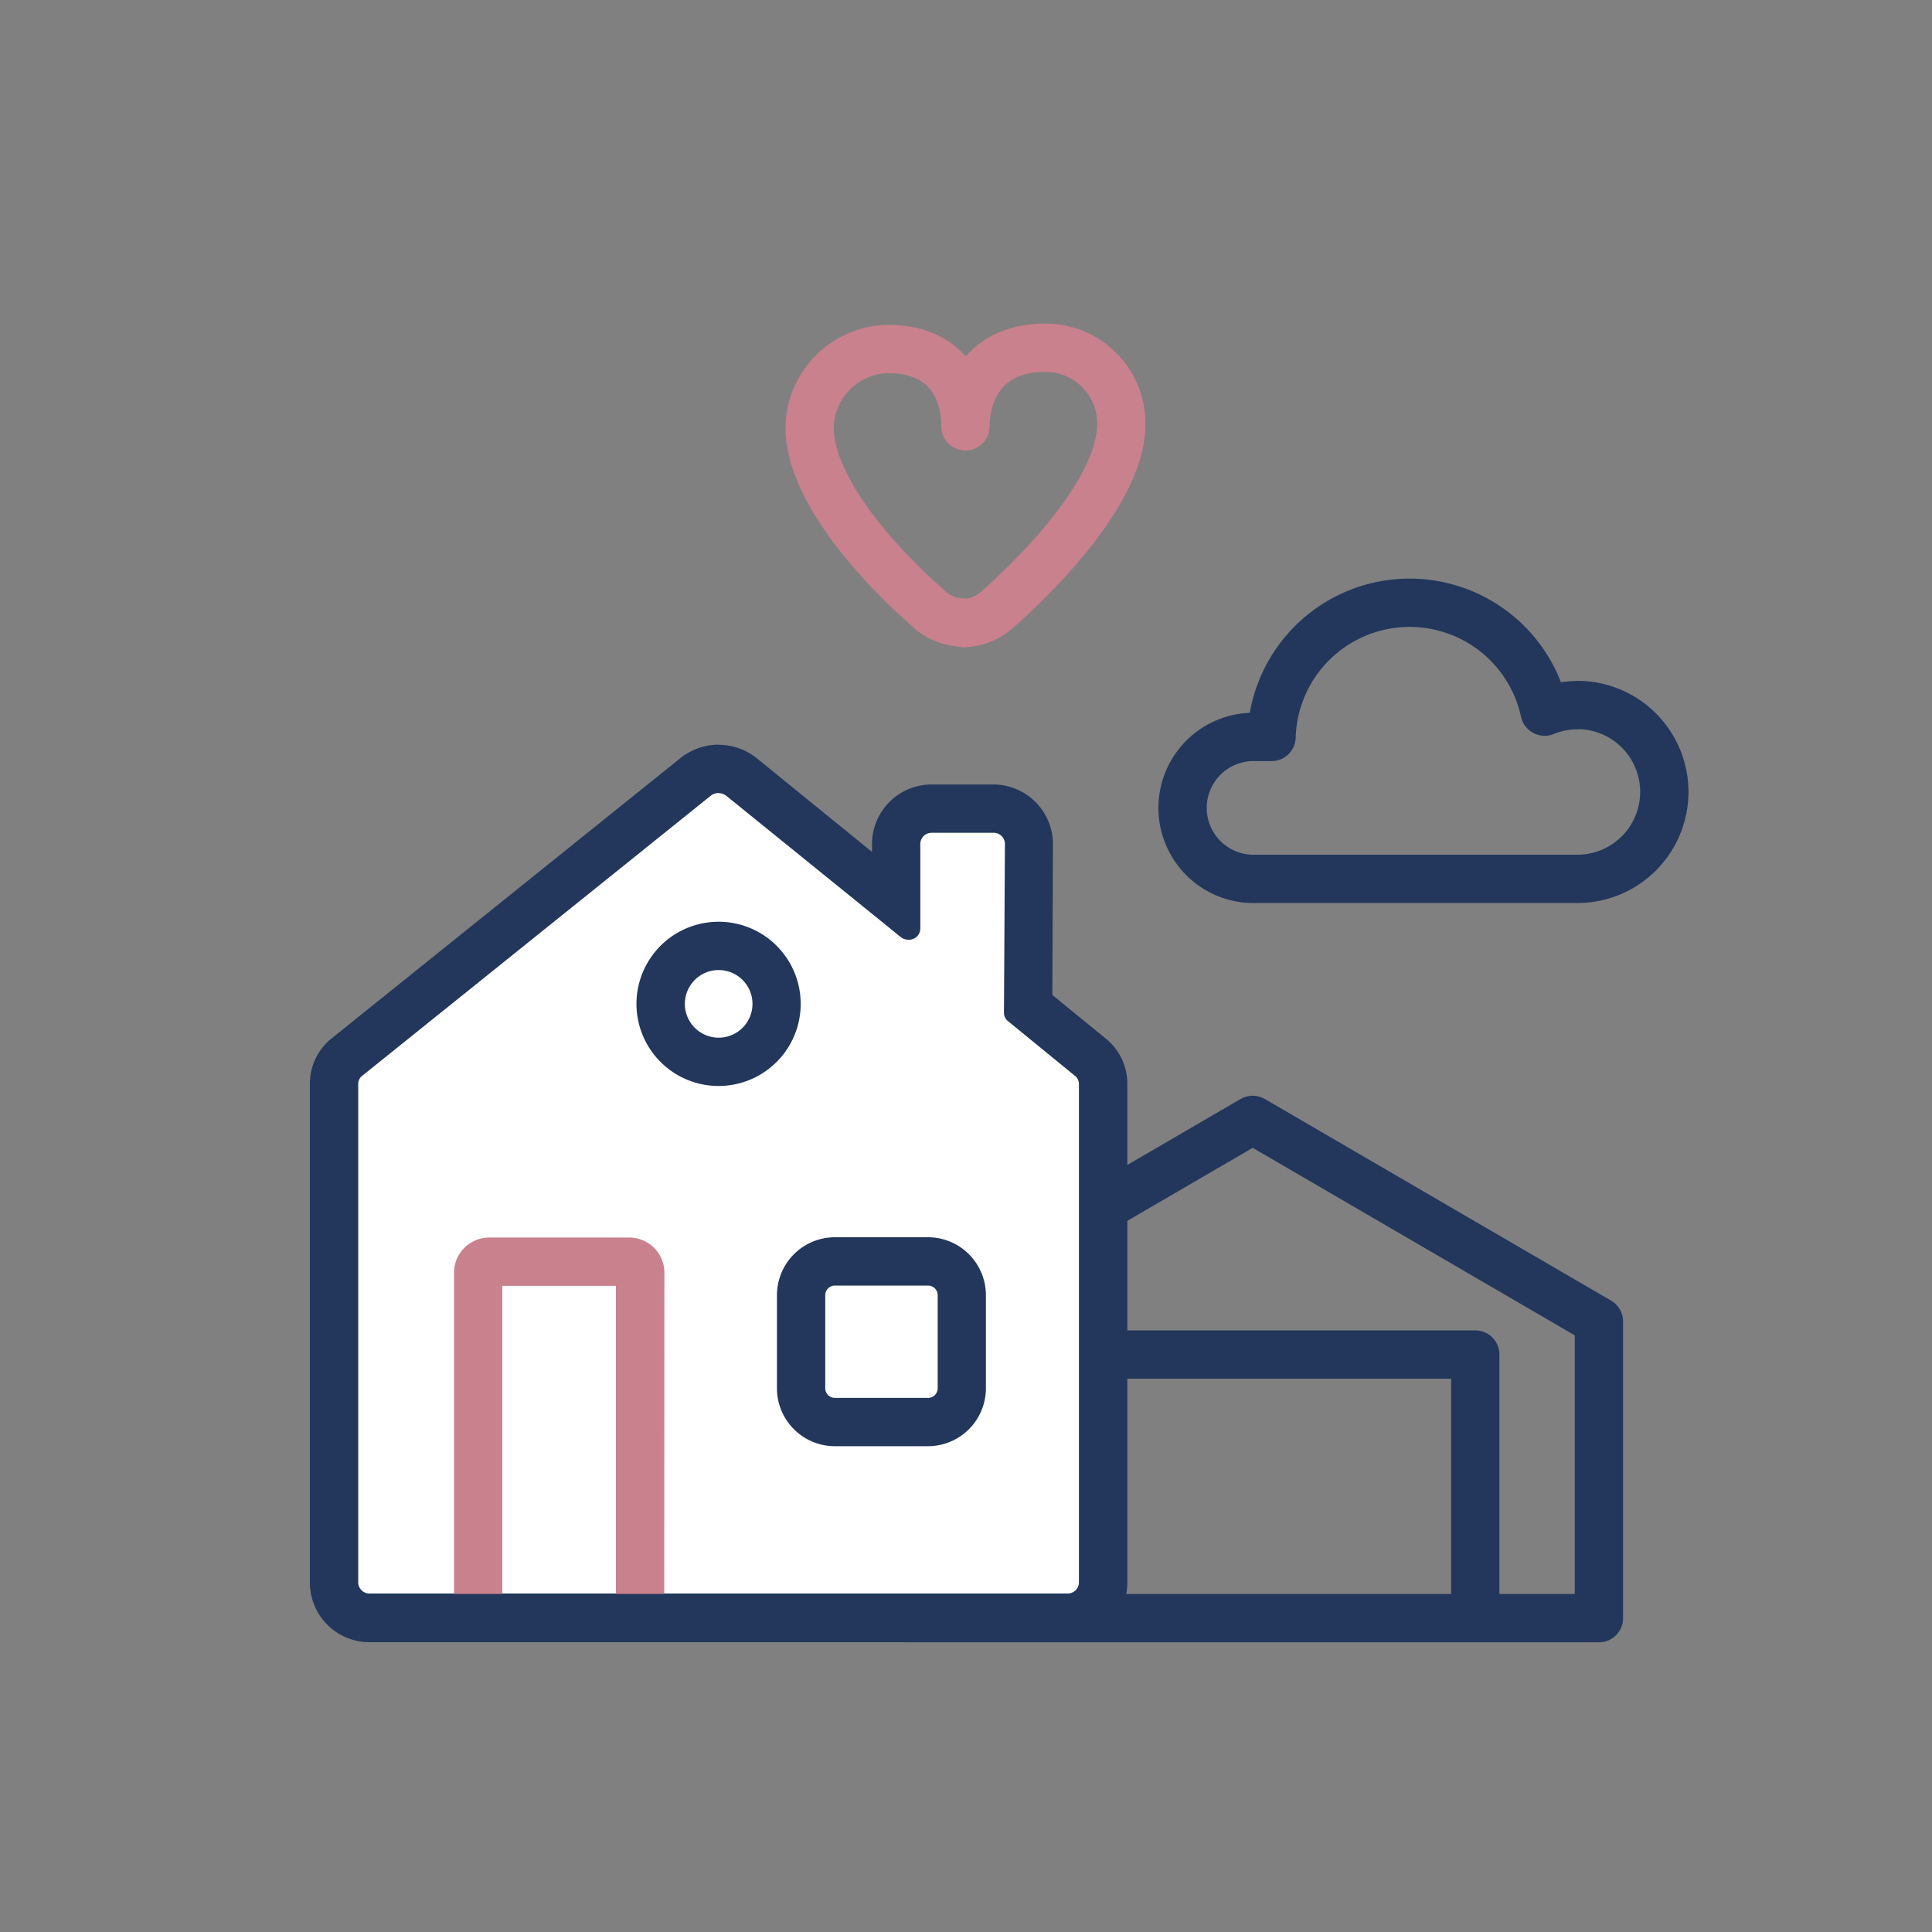
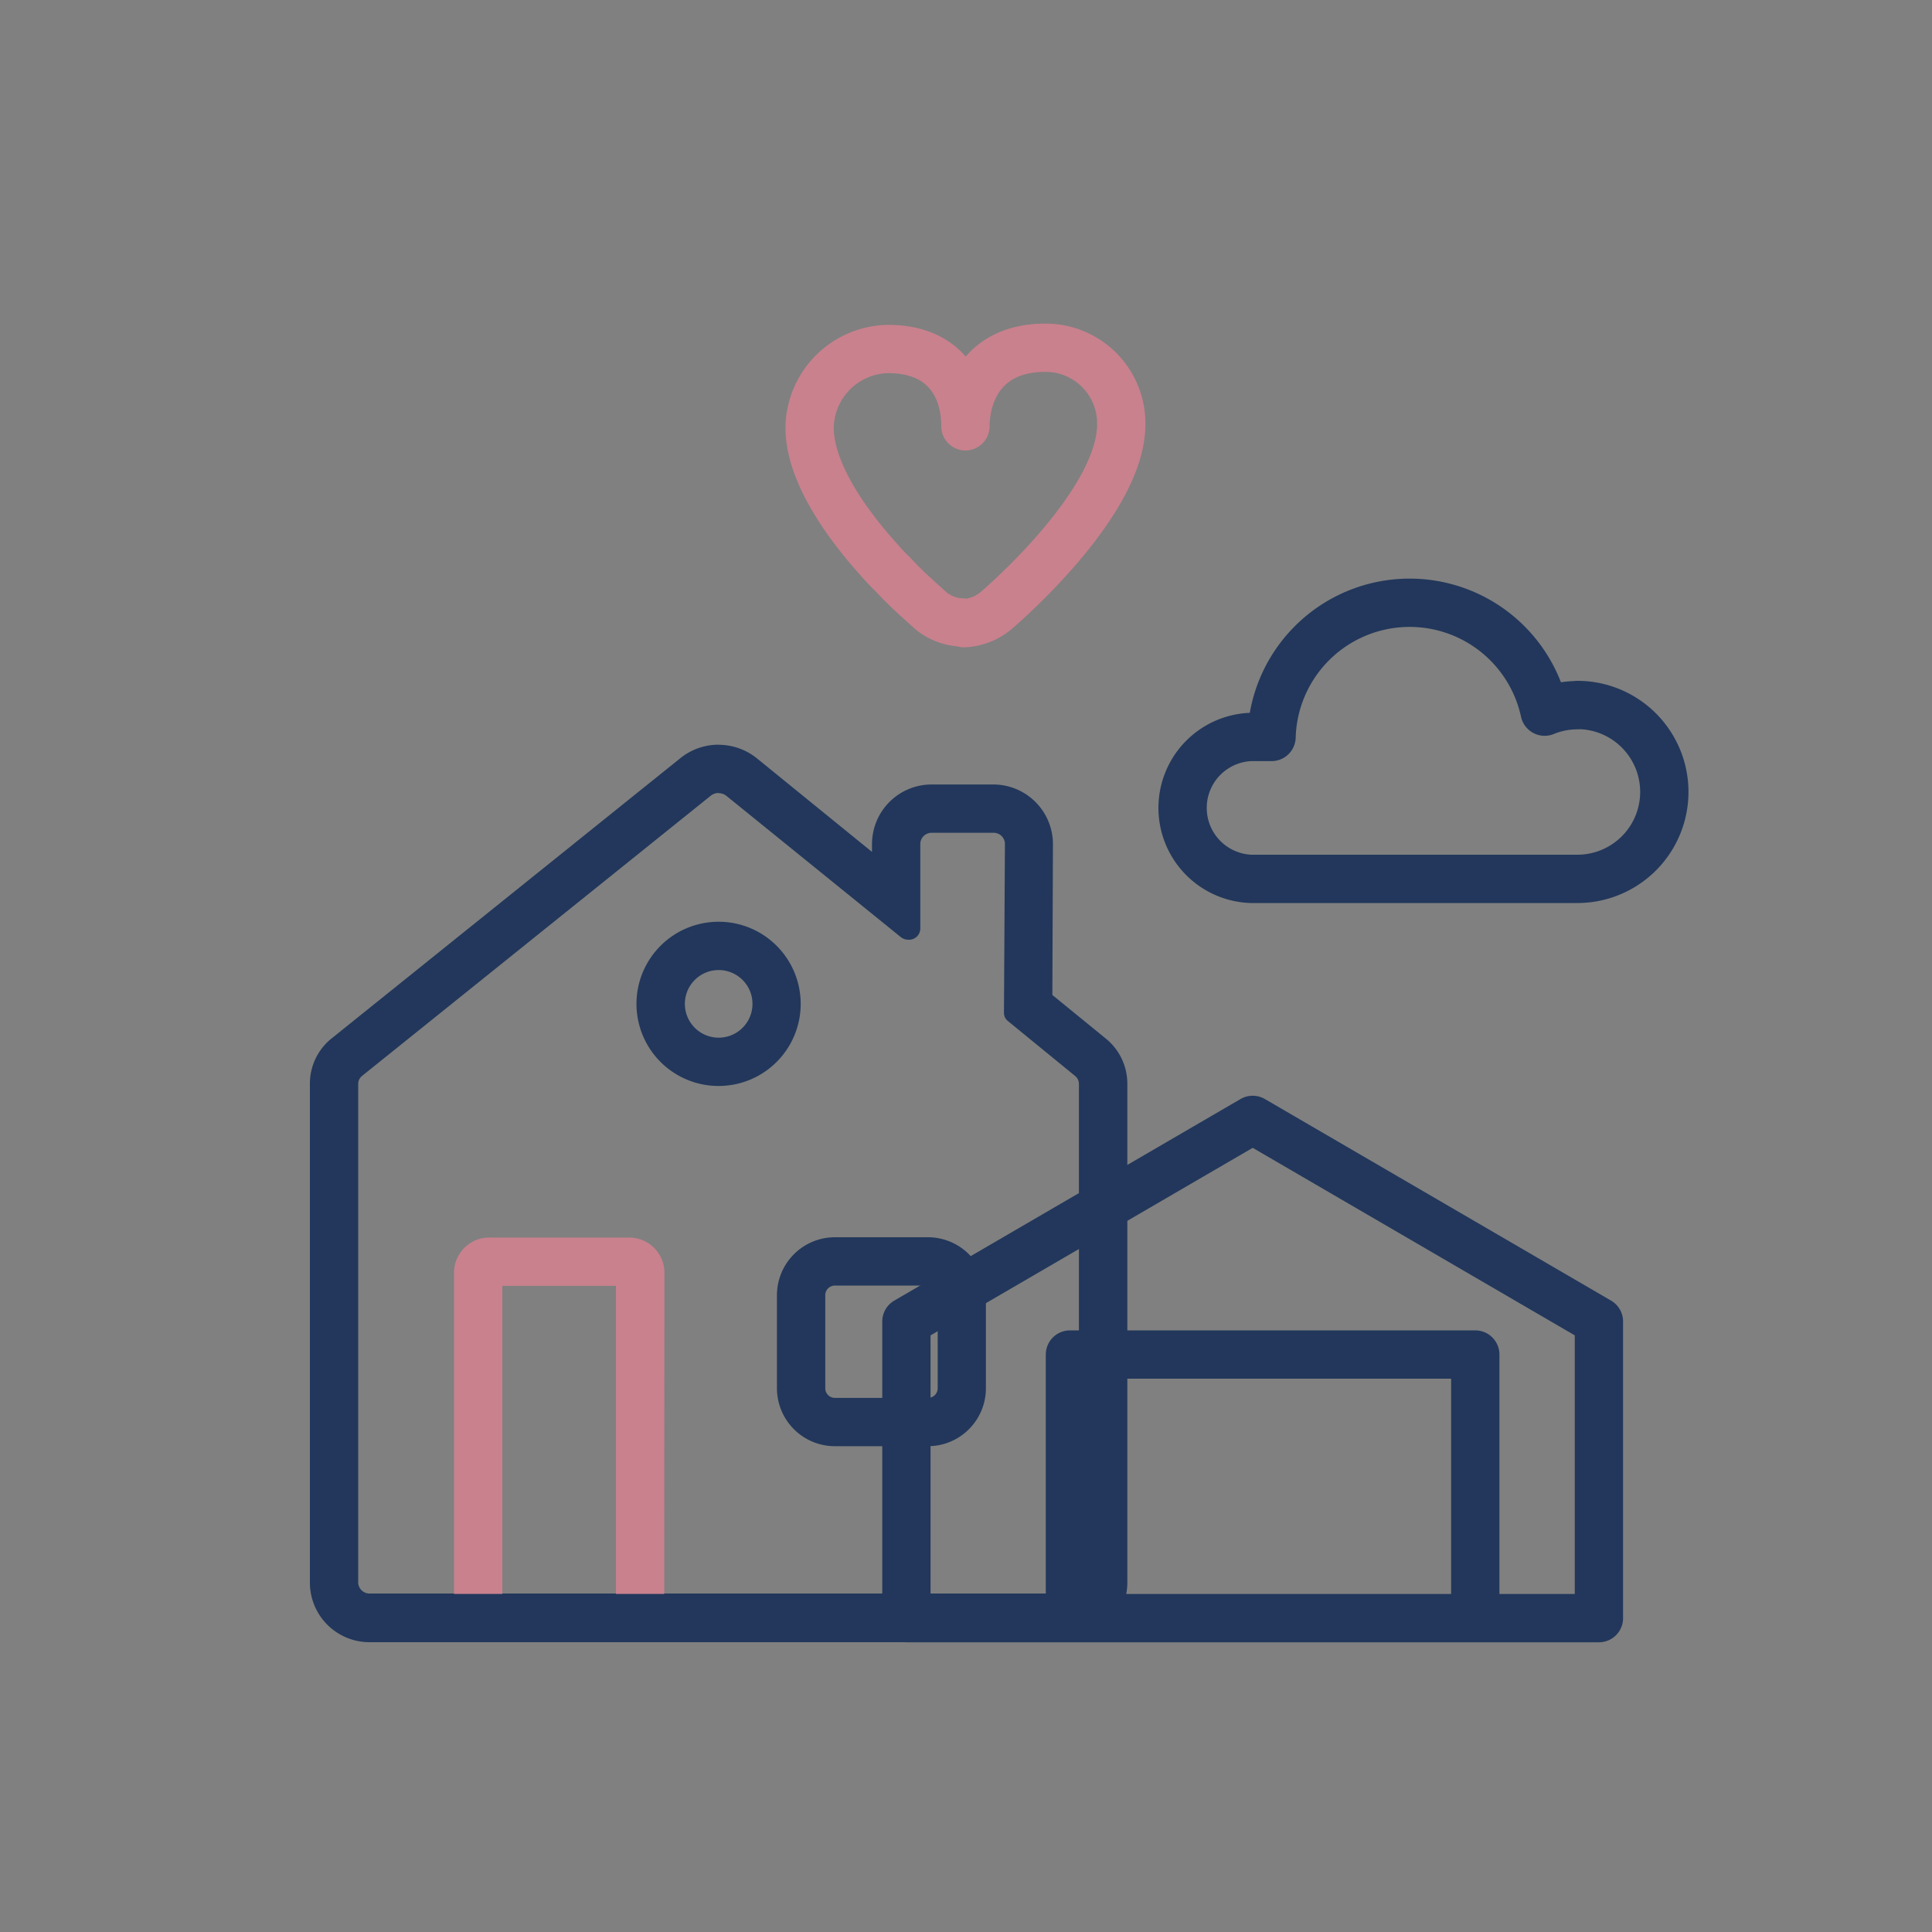
<svg xmlns="http://www.w3.org/2000/svg" data-name="Layer 1" id="192a3196-9c52-4607-9abf-4c7ed8762928" viewBox="0 0 200 200">
  <rect x="0" y="0" width="200" height="200" fill="#808080" stroke="none" />
  <polyline points="110.76 165.9 110.76 140.22 152.72 140.22 152.72 165.9" style="fill:none;stroke:#22375b;stroke-linecap:round;stroke-linejoin:round;stroke-width:5px" />
  <polygon points="129.68 115.93 93.83 136.8 93.83 167.51 165.52 167.51 165.52 136.8 129.68 115.93" style="fill:none;stroke:#22375b;stroke-linecap:round;stroke-linejoin:round;stroke-width:5px" />
-   <path d="M38.3,167.46a3.67,3.67,0,0,1-3.72-3.61V112.2a3.56,3.56,0,0,1,1.35-2.78L72,80.44a3.81,3.81,0,0,1,4.75,0l16,13V87.32a3.67,3.67,0,0,1,3.72-3.61h6.31a3.68,3.68,0,0,1,3.72,3.59l-.1,16.89,6.43,5.25a3.55,3.55,0,0,1,1.33,2.77v51.65a3.67,3.67,0,0,1-3.72,3.61Z" style="fill:#fff" />
  <path d="M74.39,82.11a1.29,1.29,0,0,1,.81.28L93.24,97a1.27,1.27,0,0,0,.8.28,1.17,1.17,0,0,0,1.23-1.11V87.32a1.17,1.17,0,0,1,1.22-1.11h6.32a1.17,1.17,0,0,1,1.22,1.1l-.1,17.56a1.07,1.07,0,0,0,.41.83l6.94,5.67a1.07,1.07,0,0,1,.41.83v51.65a1.17,1.17,0,0,1-1.22,1.11H38.3a1.17,1.17,0,0,1-1.22-1.11V112.2a1.07,1.07,0,0,1,.41-.83l36.09-29a1.29,1.29,0,0,1,.81-.28m0-5a6.31,6.31,0,0,0-3.94,1.38l-36.09,29a6,6,0,0,0-2.28,4.73v51.65A6.17,6.17,0,0,0,38.3,170h72.18a6.17,6.17,0,0,0,6.22-6.11V112.2a6,6,0,0,0-2.28-4.73L108.94,103,109,87.34s0,0,0-.06a6.18,6.18,0,0,0-6.22-6.07H96.49a6.17,6.17,0,0,0-6.22,6.11v.87L78.35,78.5a6.33,6.33,0,0,0-4-1.4Z" style="fill:#22375b" />
  <path d="M68.76,165h-5l0-31.89H52l0,31.89h-5l0-33.31a3.65,3.65,0,0,1,3.7-3.58H65.08a3.65,3.65,0,0,1,3.7,3.59Z" style="fill:#c9818d" />
  <path d="M99.8,64.51a5.57,5.57,0,0,0,3.31-1.3S116,52.33,116.07,44a7.83,7.83,0,0,0-8-8c-5.85.06-8.08,4.11-8.13,8.13,0-4-2.1-8-8-8a8.26,8.26,0,0,0-8.13,8.13c0,4.54,3.66,9.75,7.06,13.55.44.49.88,1,1.3,1.4s.94,1,1.37,1.4c.94.94,2.67,2.46,2.81,2.6a5.36,5.36,0,0,0,3.28,1.23" style="fill:none;stroke:#c9818d;stroke-linecap:round;stroke-linejoin:round;stroke-width:5px" />
  <path d="M163.29,73a9,9,0,0,0-3.39.67,14.3,14.3,0,0,0-28.27,2.62h-2.13a7.35,7.35,0,0,0,0,14.69h33.79a9,9,0,0,0,0-18Z" style="fill:none;stroke:#22375b;stroke-linecap:round;stroke-linejoin:round;stroke-width:5px" />
  <path d="M96.07,133.08a1,1,0,0,1,1,1v9.63a1,1,0,0,1-1,1H86.43a1,1,0,0,1-1-1v-9.63a1,1,0,0,1,1-1h9.63m0-5H86.43a6,6,0,0,0-6,6v9.63a6,6,0,0,0,6,6h9.63a6,6,0,0,0,6-6v-9.63a6,6,0,0,0-6-6Z" style="fill:#22375b" />
  <path d="M74.39,100.42a3.5,3.5,0,1,1-2.38.94,3.49,3.49,0,0,1,2.38-.94m0-5h0a8.5,8.5,0,1,0,6.23,2.72,8.47,8.47,0,0,0-6.23-2.72Z" style="fill:#22375b" />
</svg>